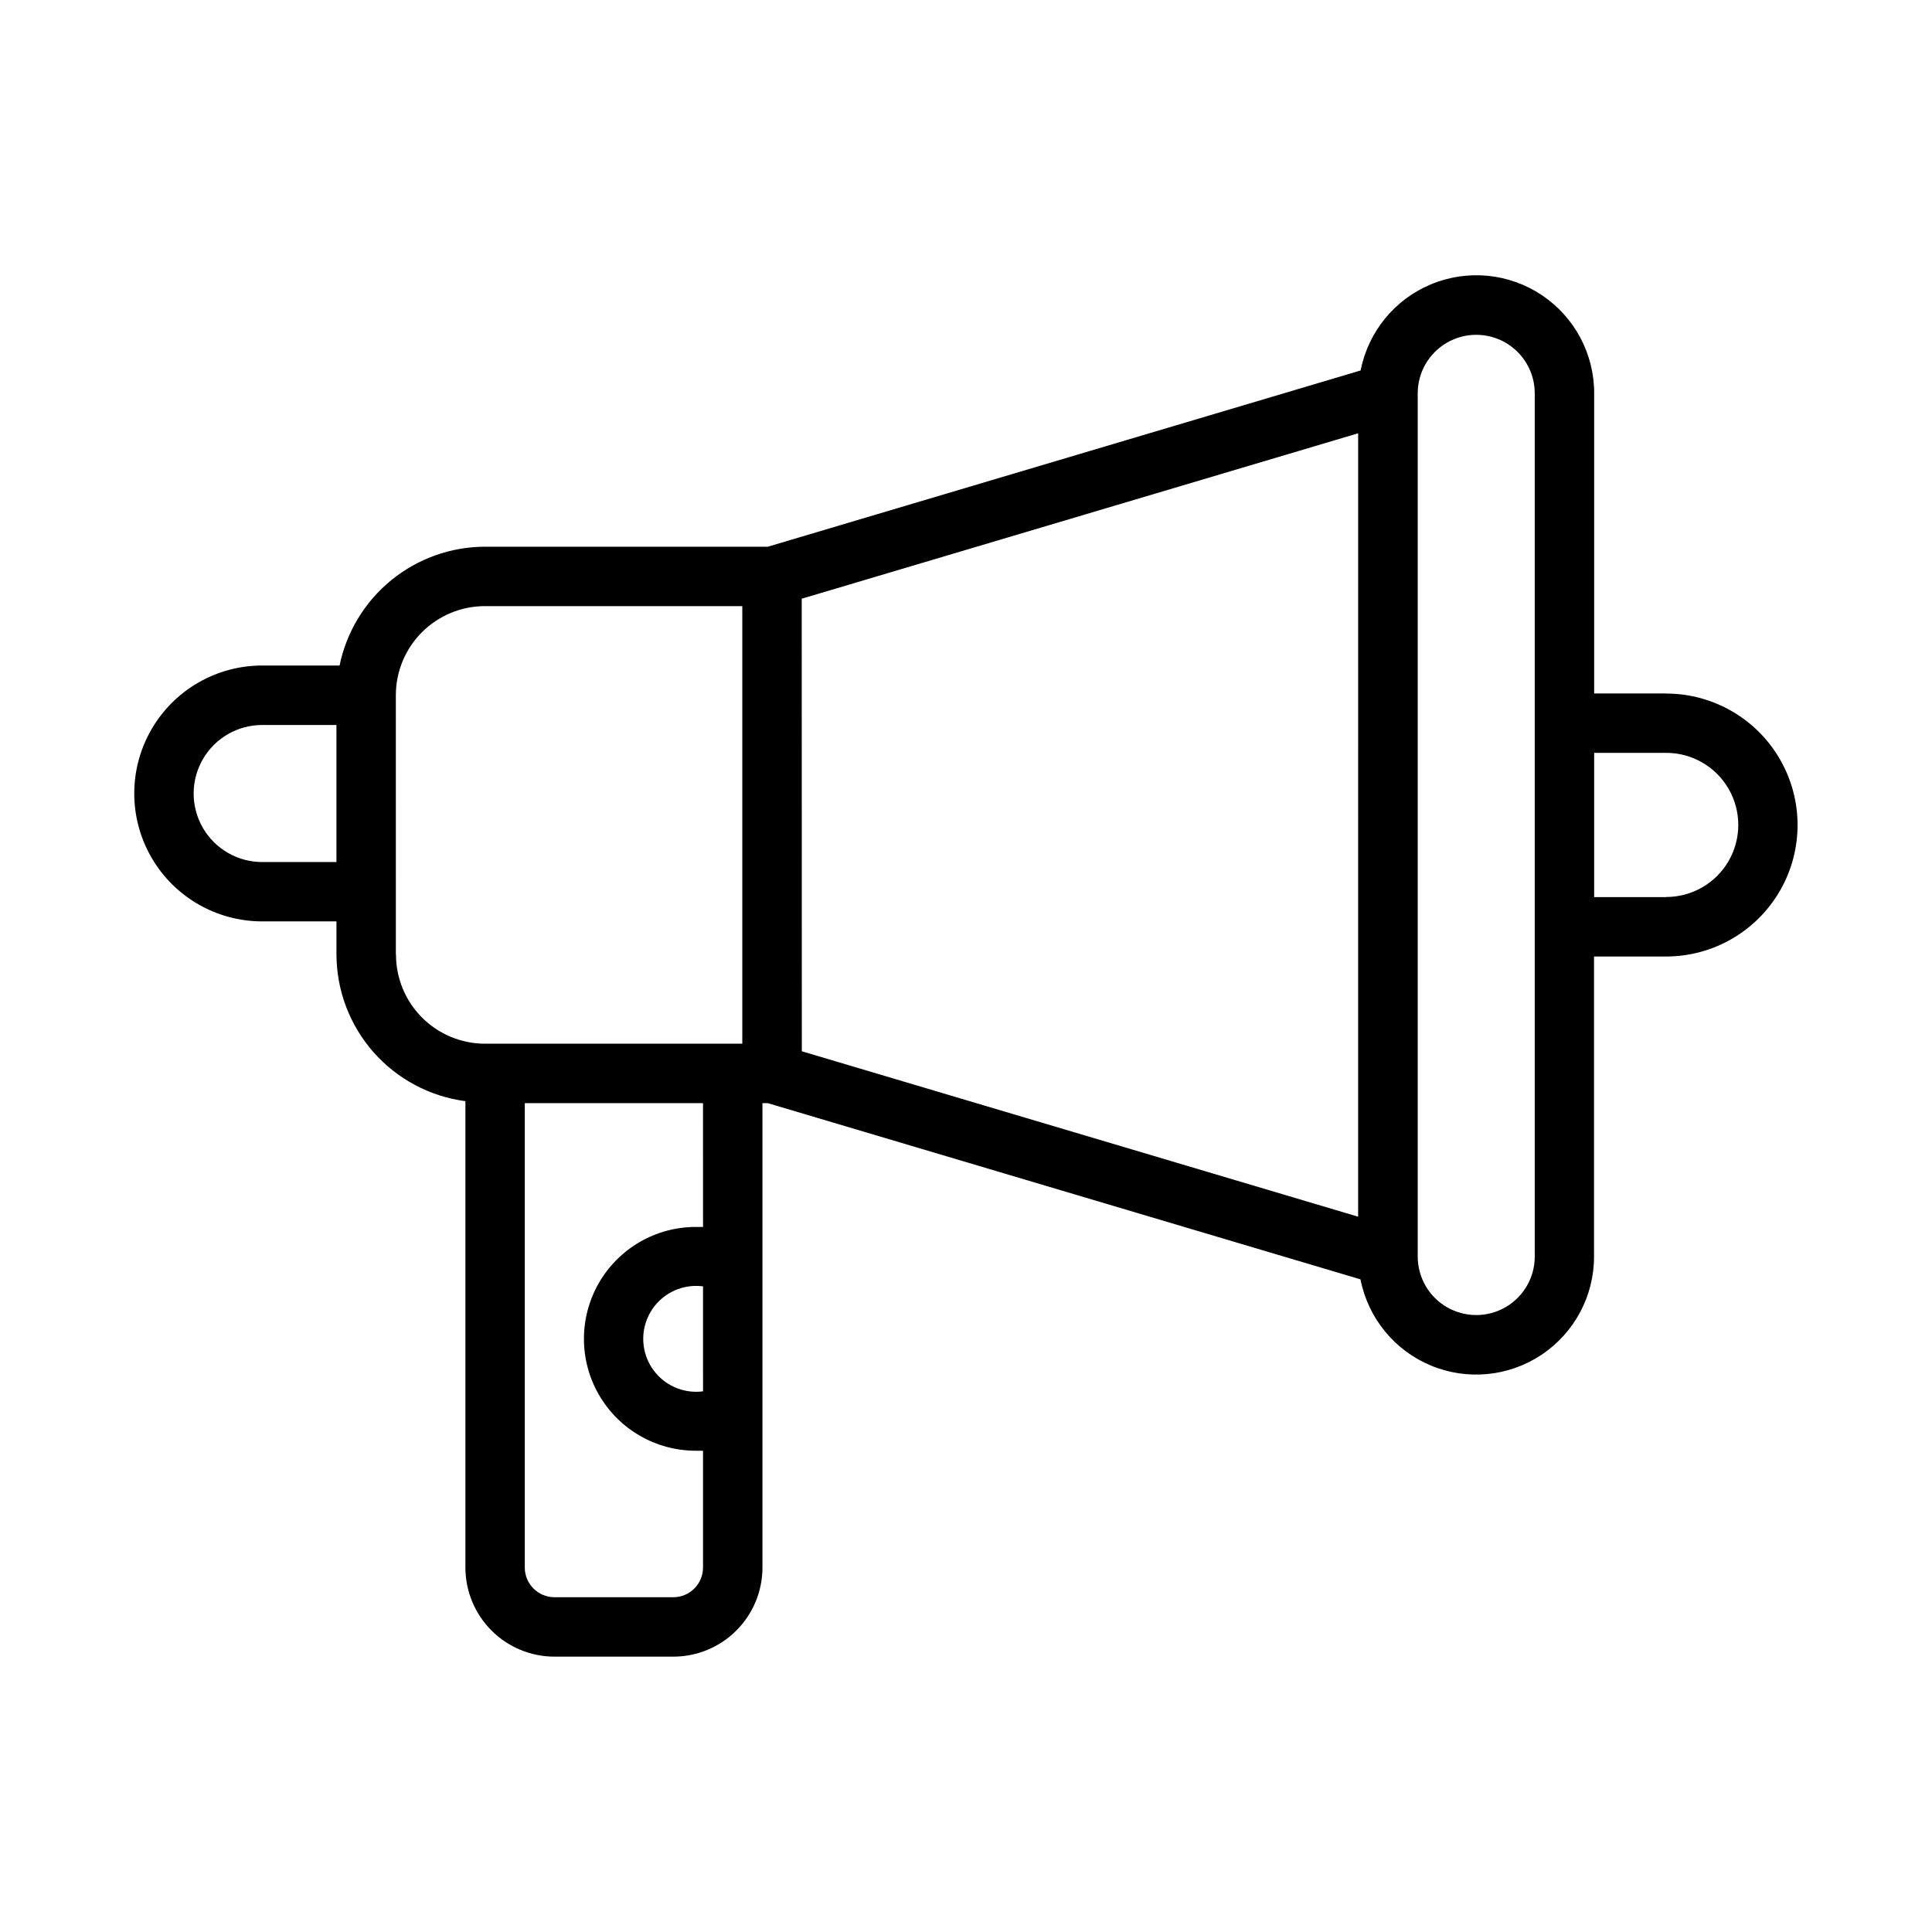
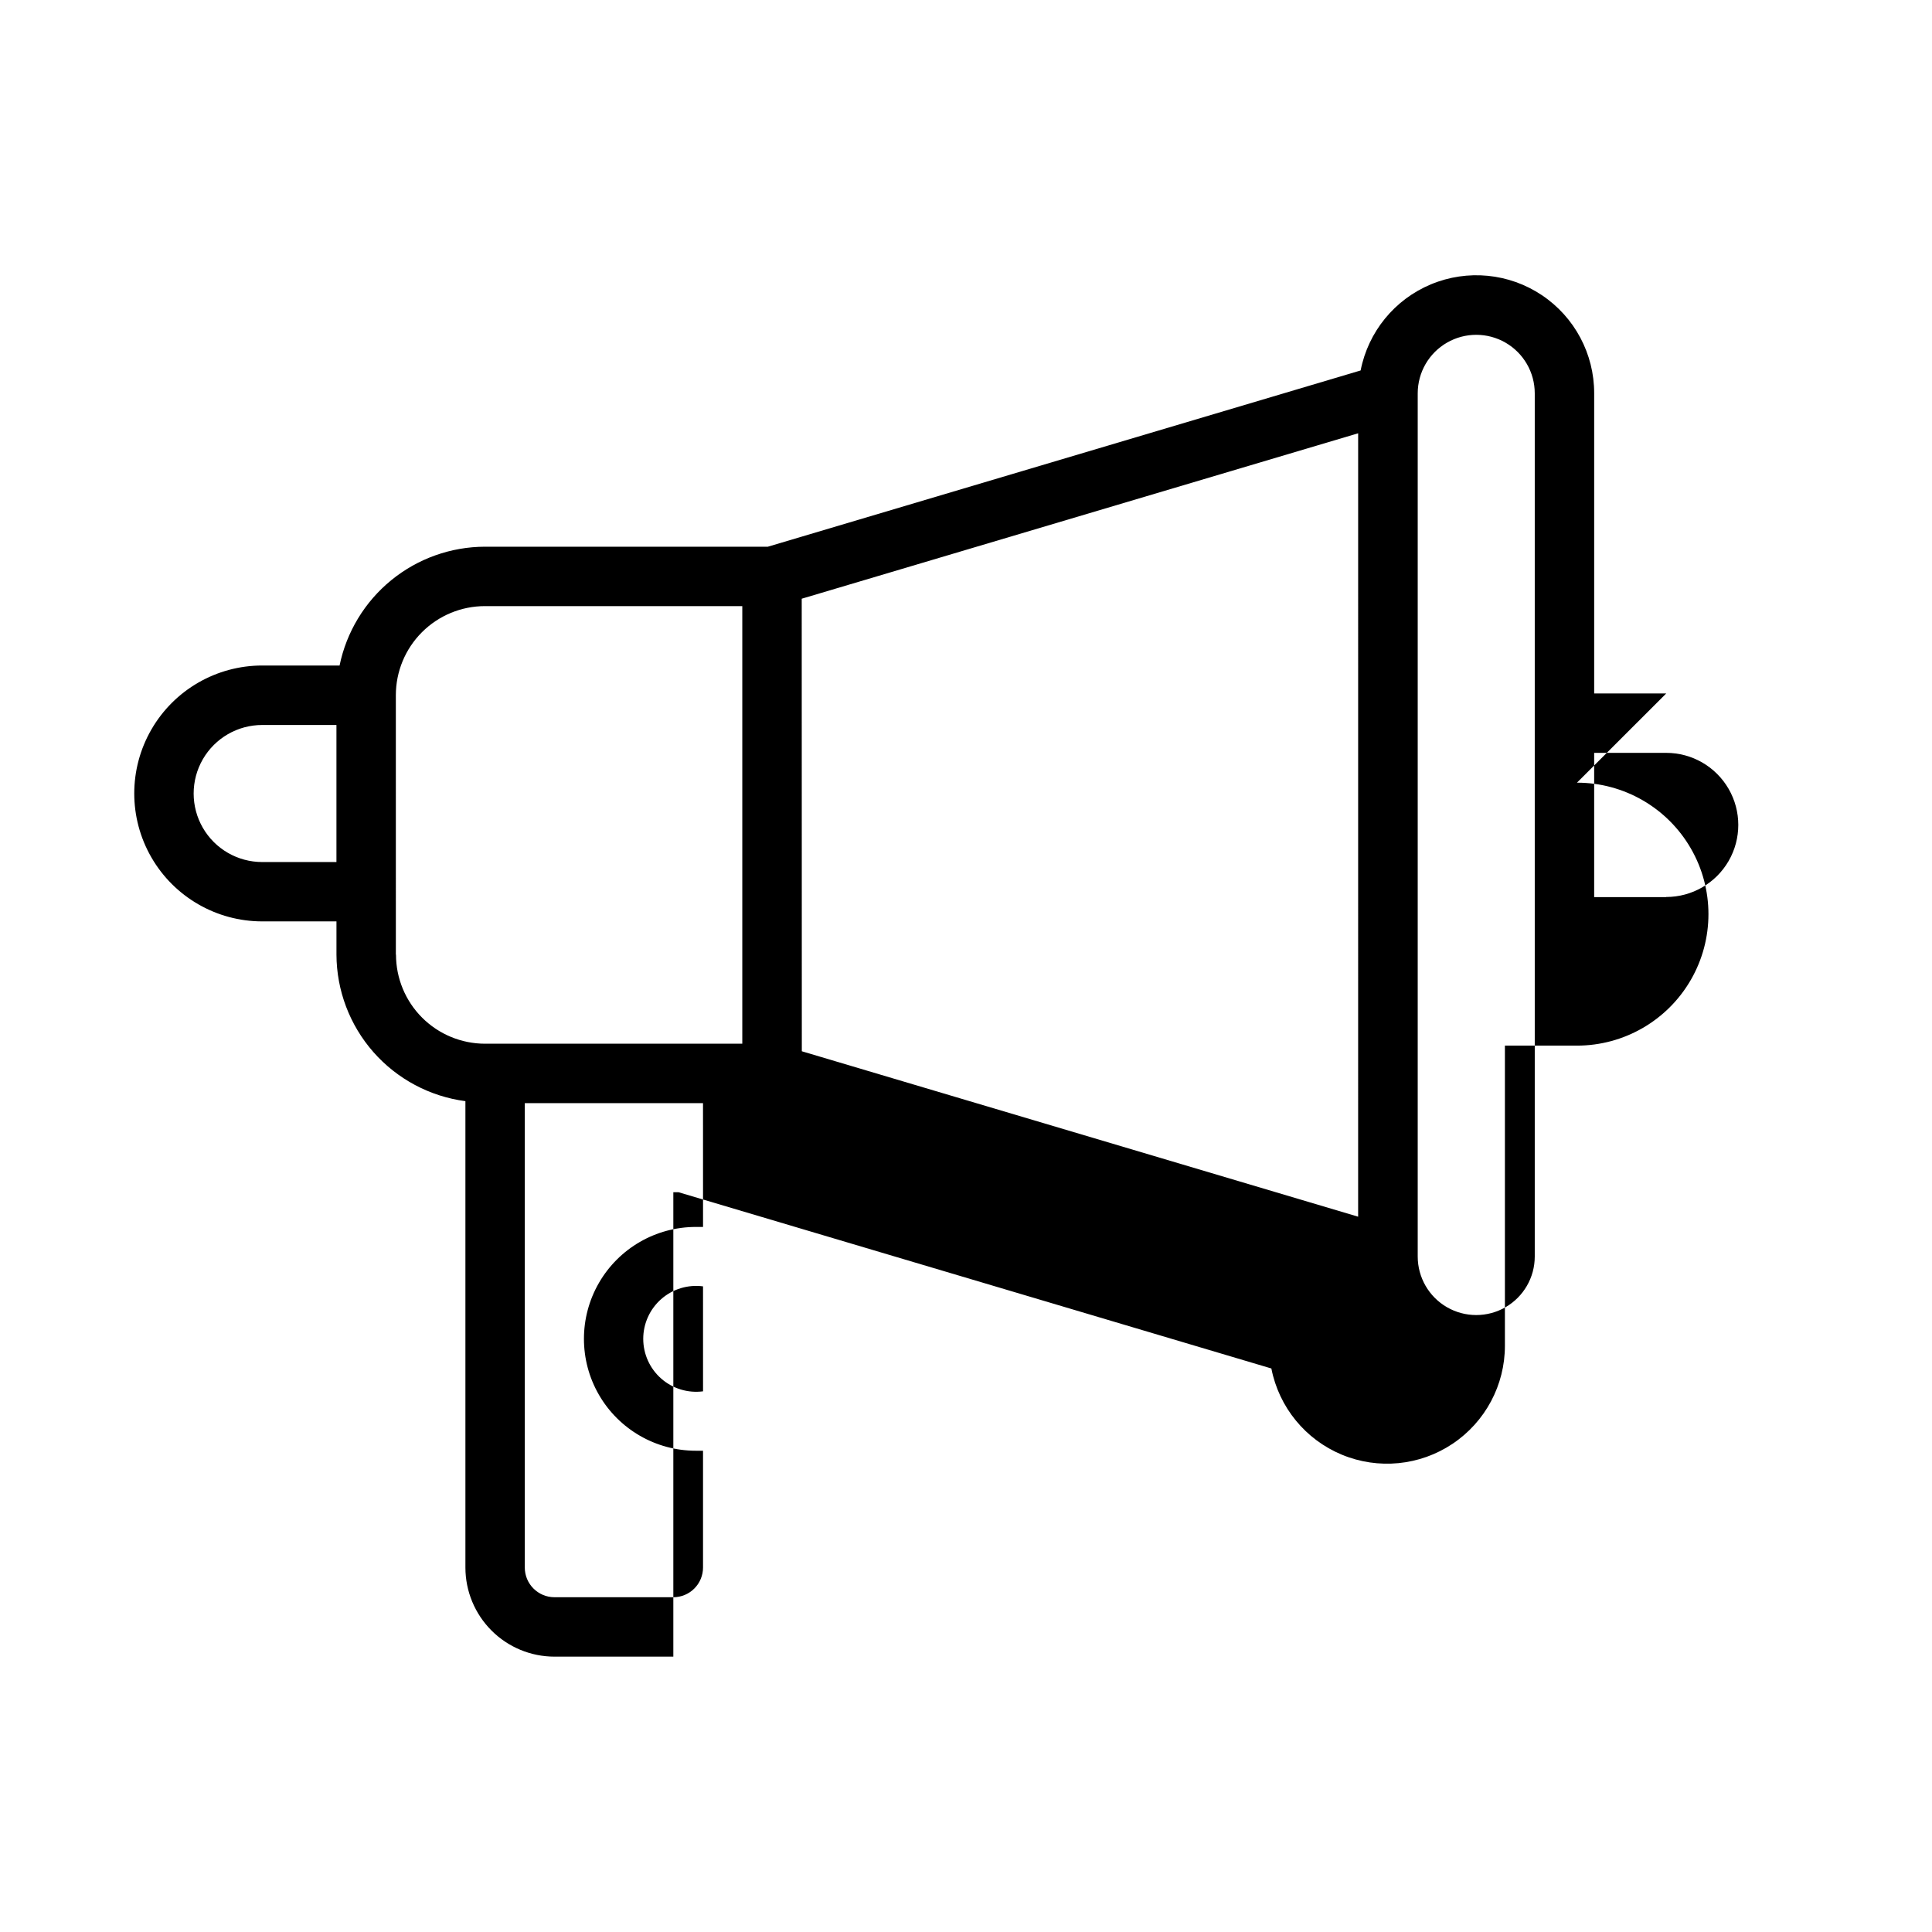
<svg xmlns="http://www.w3.org/2000/svg" fill="#000000" width="800px" height="800px" version="1.1" viewBox="144 144 512 512">
-   <path d="m585.57 327.77h-19.098v-79.539c0.016-10.449-5.191-20.215-13.879-26.02-8.688-5.809-19.703-6.883-29.352-2.871-9.648 4.012-16.652 12.582-18.66 22.836l-157.09 46.707h-74.926c-9.07 0.008-17.859 3.144-24.887 8.883-7.027 5.734-11.859 13.719-13.688 22.602h-20.504c-12.113 0-23.309 6.465-29.363 16.953-6.059 10.492-6.059 23.414 0 33.906 6.055 10.488 17.25 16.953 29.363 16.953h19.68v8.801c0.031 9.512 3.512 18.691 9.793 25.836 6.285 7.141 14.945 11.762 24.379 13.004v123.59c0 6.266 2.488 12.27 6.918 16.699 4.426 4.43 10.434 6.918 16.699 6.918h31.488-0.004c6.266 0 12.273-2.488 16.699-6.918 4.43-4.43 6.918-10.434 6.918-16.699v-123.07h1.395l157.09 46.703c2.008 10.254 9.012 18.828 18.66 22.84 9.648 4.012 20.66 2.934 29.348-2.871 8.688-5.809 13.898-15.57 13.883-26.02v-79.508h19.098c12.445 0 23.949-6.641 30.172-17.422 6.227-10.781 6.227-24.062 0-34.84-6.223-10.781-17.727-17.422-30.172-17.422zm-372.09 44.68c-6.488 0-12.484-3.461-15.73-9.078-3.242-5.621-3.242-12.543 0-18.16 3.246-5.621 9.242-9.082 15.73-9.082h19.68v36.32zm35.426 24.547-0.004-68.754c0-6.266 2.488-12.27 6.918-16.699 4.43-4.43 10.434-6.918 16.699-6.918h68.195v115.97h-68.156c-6.262 0-12.27-2.484-16.699-6.914-4.43-4.43-6.918-10.438-6.918-16.699zm81.406 115.72h-0.004c-4.004 0.523-8.039-0.707-11.07-3.367-3.035-2.664-4.773-6.508-4.773-10.543 0-4.039 1.738-7.879 4.773-10.543 3.031-2.664 7.066-3.891 11.07-3.367zm0-43.562h-1.906l-0.004-0.004c-10.594 0-20.383 5.652-25.68 14.828-5.297 9.176-5.297 20.48 0 29.656 5.297 9.172 15.086 14.824 25.68 14.824h1.906v30.953c0 2.09-0.832 4.09-2.309 5.566-1.473 1.477-3.477 2.305-5.566 2.305h-31.488 0.004c-4.348 0-7.875-3.523-7.875-7.871v-123.07h47.23zm26.152-166.49 147.46-43.84-0.004 207.61-147.43-43.84zm194.26 174.33c0 5.539-2.953 10.66-7.754 13.43-4.797 2.769-10.707 2.769-15.508 0-4.797-2.769-7.754-7.891-7.754-13.43v-228.76c0-5.543 2.957-10.66 7.754-13.43 4.801-2.769 10.711-2.769 15.508 0 4.801 2.769 7.754 7.887 7.754 13.43zm34.84-95.25-19.094-0.004v-38.227h19.098c6.824 0 13.125 3.641 16.539 9.551 3.41 5.906 3.41 13.188 0 19.098-3.414 5.906-9.715 9.547-16.539 9.547z" />
+   <path d="m585.57 327.77h-19.098v-79.539c0.016-10.449-5.191-20.215-13.879-26.02-8.688-5.809-19.703-6.883-29.352-2.871-9.648 4.012-16.652 12.582-18.66 22.836l-157.09 46.707h-74.926c-9.07 0.008-17.859 3.144-24.887 8.883-7.027 5.734-11.859 13.719-13.688 22.602h-20.504c-12.113 0-23.309 6.465-29.363 16.953-6.059 10.492-6.059 23.414 0 33.906 6.055 10.488 17.25 16.953 29.363 16.953h19.68v8.801c0.031 9.512 3.512 18.691 9.793 25.836 6.285 7.141 14.945 11.762 24.379 13.004v123.59c0 6.266 2.488 12.27 6.918 16.699 4.426 4.43 10.434 6.918 16.699 6.918h31.488-0.004v-123.07h1.395l157.09 46.703c2.008 10.254 9.012 18.828 18.66 22.84 9.648 4.012 20.66 2.934 29.348-2.871 8.688-5.809 13.898-15.57 13.883-26.02v-79.508h19.098c12.445 0 23.949-6.641 30.172-17.422 6.227-10.781 6.227-24.062 0-34.84-6.223-10.781-17.727-17.422-30.172-17.422zm-372.09 44.68c-6.488 0-12.484-3.461-15.73-9.078-3.242-5.621-3.242-12.543 0-18.16 3.246-5.621 9.242-9.082 15.73-9.082h19.68v36.32zm35.426 24.547-0.004-68.754c0-6.266 2.488-12.27 6.918-16.699 4.43-4.43 10.434-6.918 16.699-6.918h68.195v115.97h-68.156c-6.262 0-12.27-2.484-16.699-6.914-4.43-4.43-6.918-10.438-6.918-16.699zm81.406 115.72h-0.004c-4.004 0.523-8.039-0.707-11.07-3.367-3.035-2.664-4.773-6.508-4.773-10.543 0-4.039 1.738-7.879 4.773-10.543 3.031-2.664 7.066-3.891 11.07-3.367zm0-43.562h-1.906l-0.004-0.004c-10.594 0-20.383 5.652-25.68 14.828-5.297 9.176-5.297 20.48 0 29.656 5.297 9.172 15.086 14.824 25.68 14.824h1.906v30.953c0 2.09-0.832 4.09-2.309 5.566-1.473 1.477-3.477 2.305-5.566 2.305h-31.488 0.004c-4.348 0-7.875-3.523-7.875-7.871v-123.07h47.23zm26.152-166.49 147.46-43.84-0.004 207.61-147.43-43.84zm194.26 174.33c0 5.539-2.953 10.66-7.754 13.43-4.797 2.769-10.707 2.769-15.508 0-4.797-2.769-7.754-7.891-7.754-13.43v-228.76c0-5.543 2.957-10.66 7.754-13.43 4.801-2.769 10.711-2.769 15.508 0 4.801 2.769 7.754 7.887 7.754 13.43zm34.84-95.25-19.094-0.004v-38.227h19.098c6.824 0 13.125 3.641 16.539 9.551 3.41 5.906 3.41 13.188 0 19.098-3.414 5.906-9.715 9.547-16.539 9.547z" />
</svg>